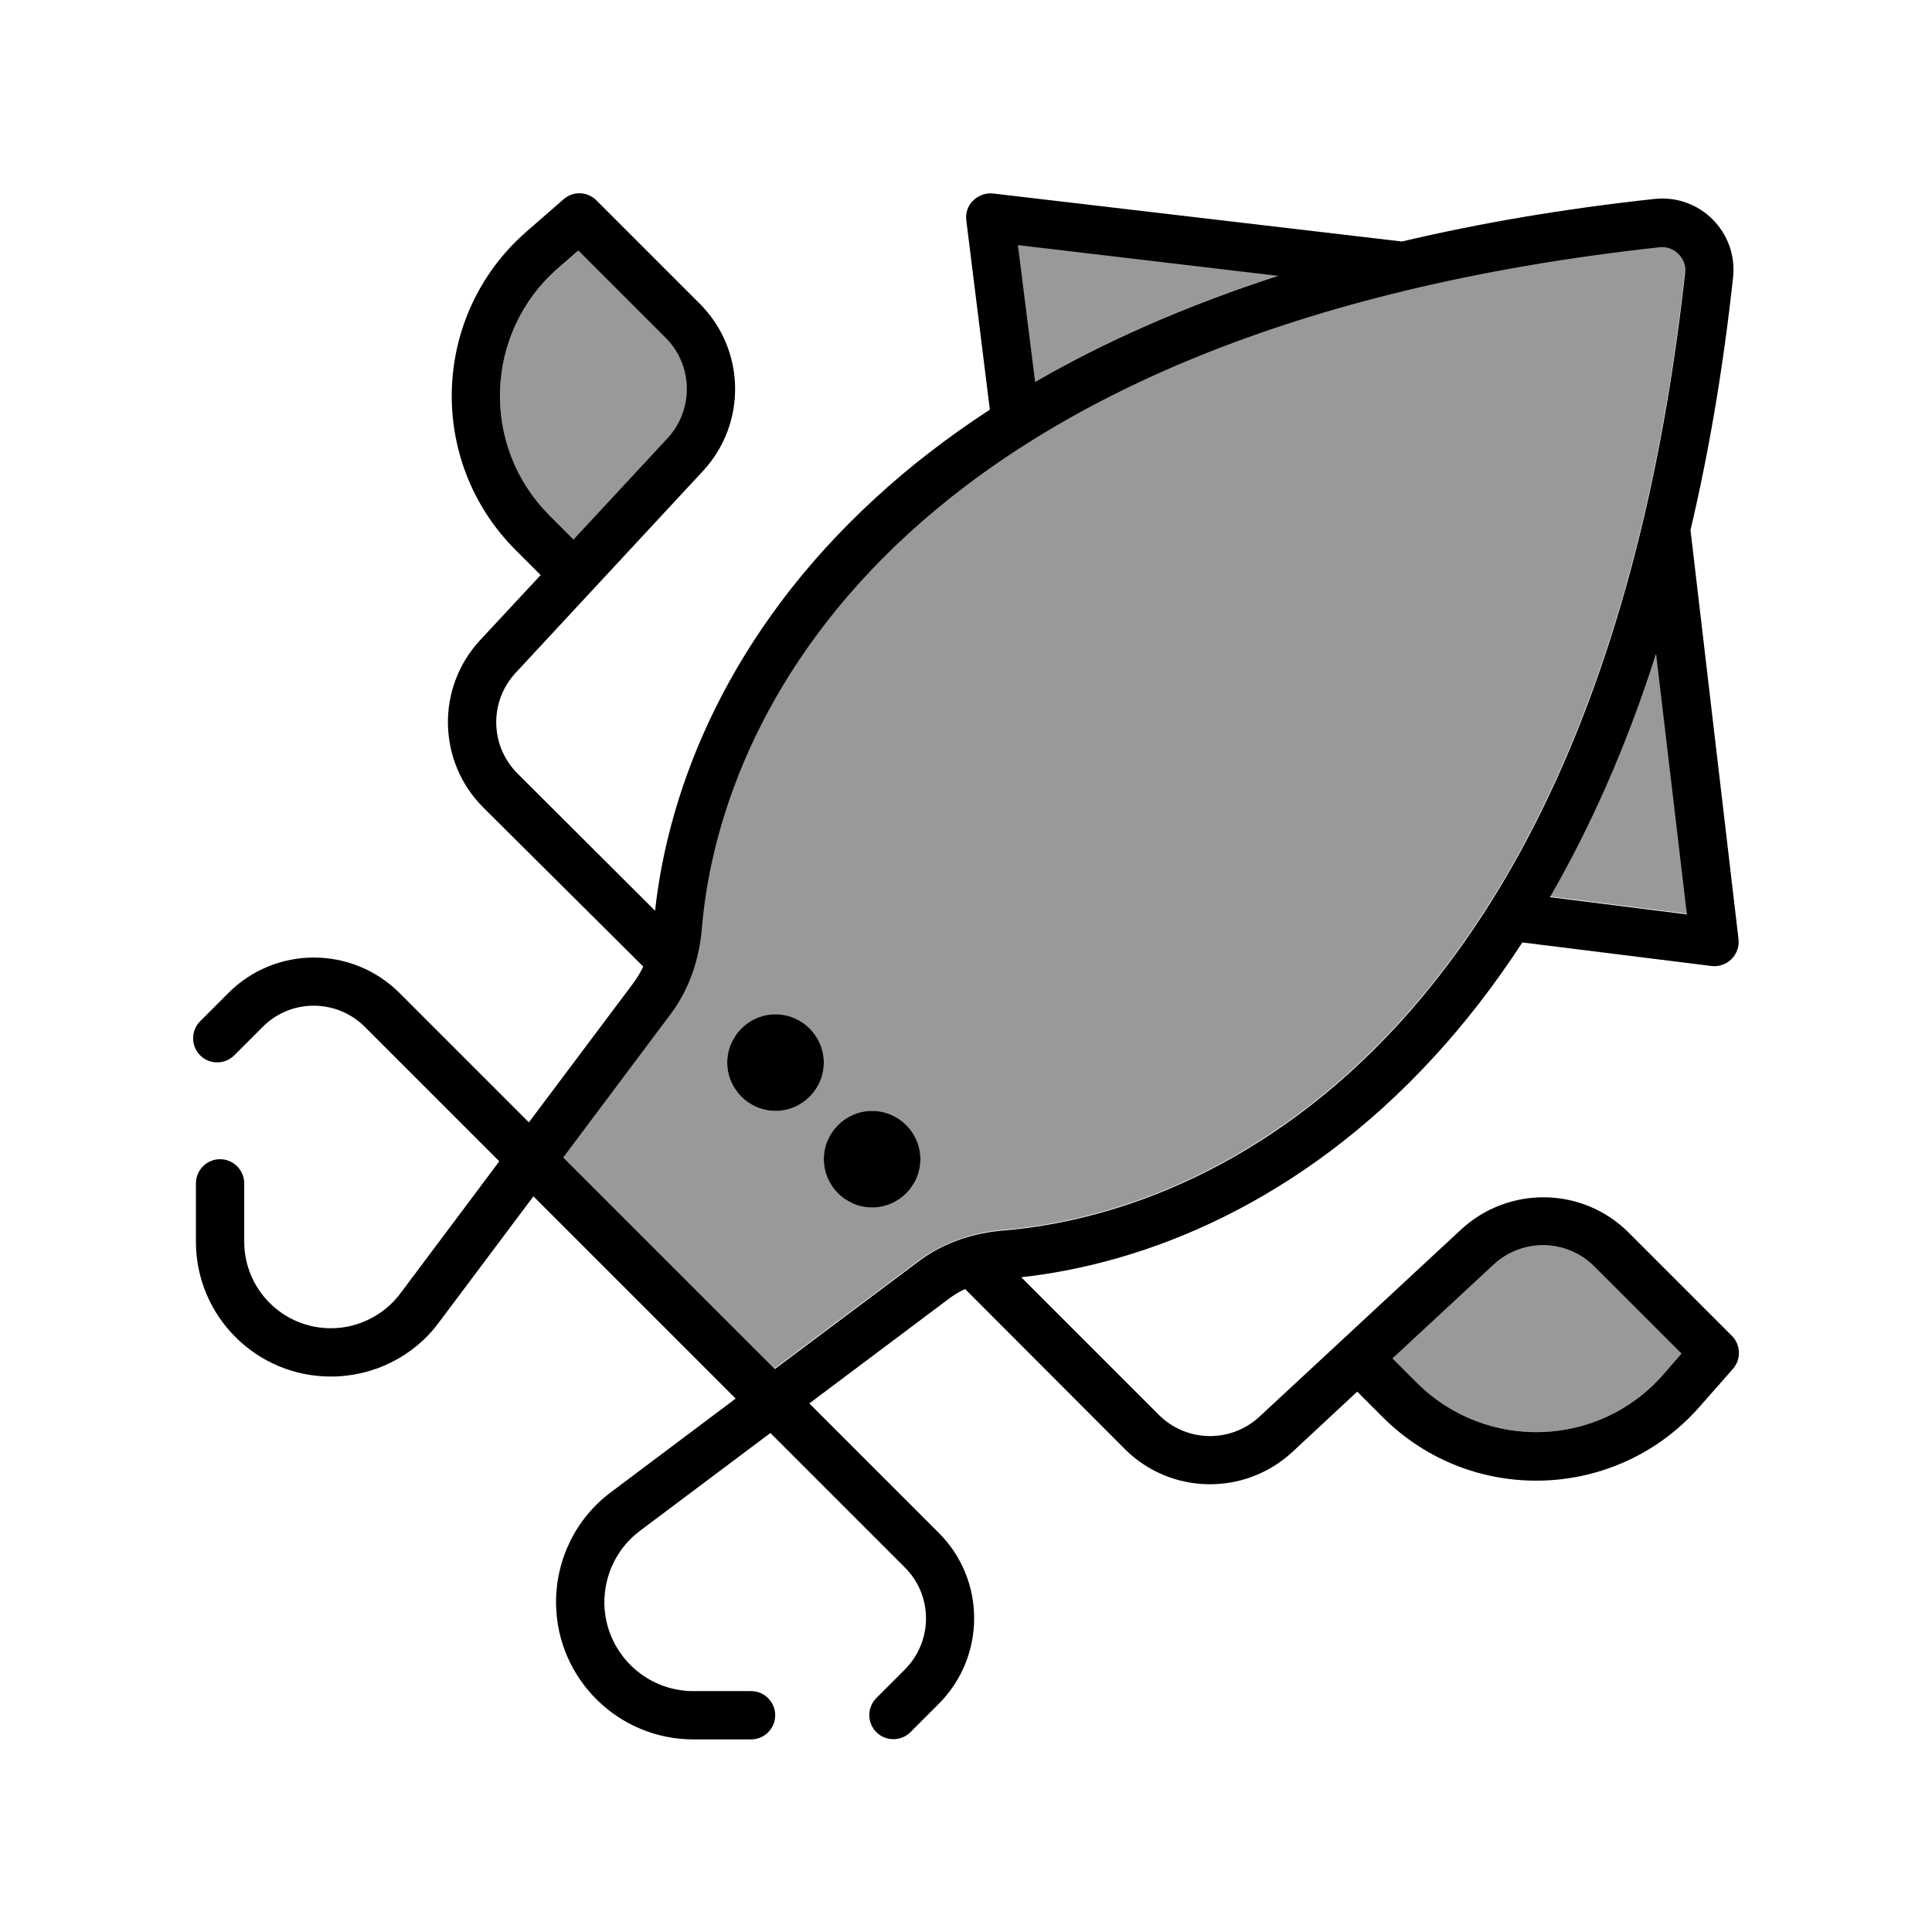
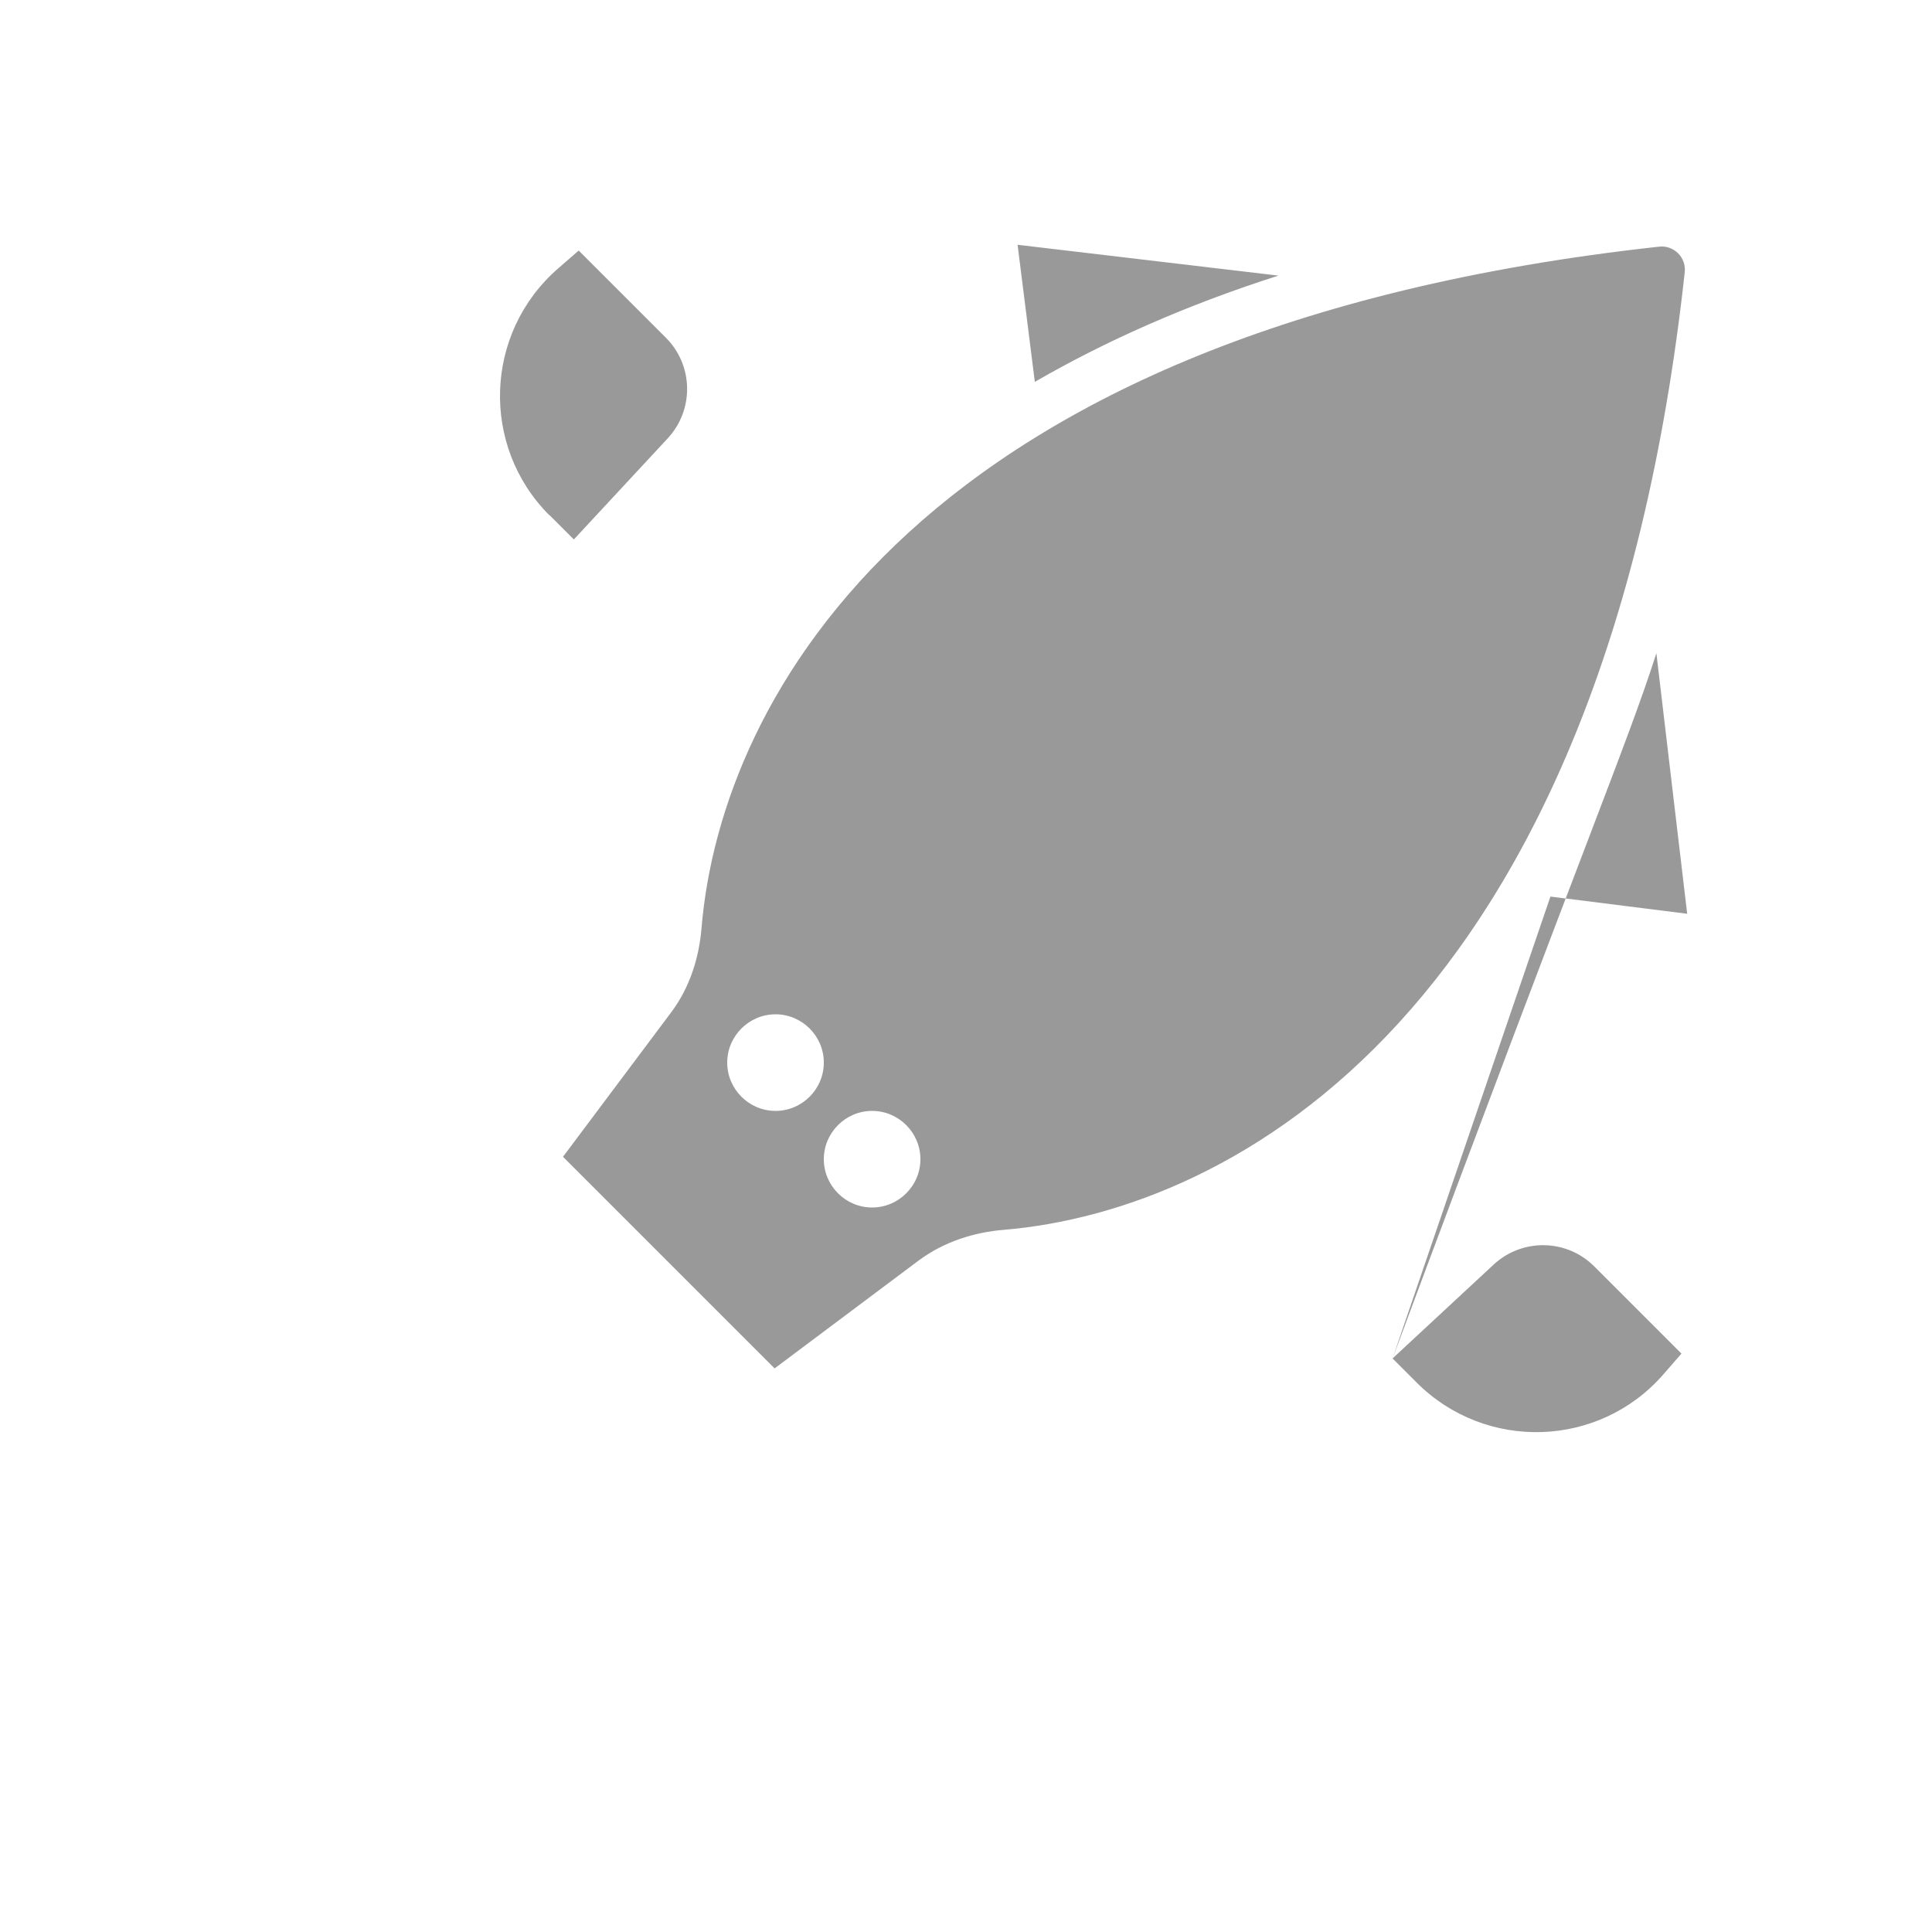
<svg xmlns="http://www.w3.org/2000/svg" viewBox="0 0 640 640">
-   <path opacity=".4" fill="currentColor" d="M182 170.7C159.1 147.8 160.4 110.3 184.8 89L191.7 83L220.6 111.9C229.7 121 230 135.7 221.2 145.2L190.1 178.7L182.1 170.7zM186.5 383.2L222.3 335.4C228.6 327 231.6 317.1 232.4 307.3C235.6 269.3 253.5 219.8 301 176.4C348.5 133 426.2 95.2 549.7 81.7C554.5 81.2 558.6 85.3 558.1 90.1C544.6 213.6 506.8 291.3 463.4 338.8C420 386.3 370.5 404.2 332.5 407.4C322.7 408.2 312.8 411.3 304.4 417.5L256.6 453.3L186.4 383.1zM240.9 352C240.9 360.8 248.1 368 256.9 368C265.7 368 272.9 360.8 272.9 352C272.9 343.2 265.7 336 256.9 336C248.1 336 240.9 343.2 240.9 352zM272.9 384C272.9 392.8 280.1 400 288.9 400C297.7 400 304.9 392.8 304.9 384C304.9 375.2 297.7 368 288.9 368C280.1 368 272.9 375.2 272.9 384zM337.2 81.1L423.5 91.3C392.5 101.2 365.8 113.2 342.8 126.5L337.1 81.2zM461.3 450L494.8 418.9C504.3 410.1 519 410.4 528.1 419.5L557 448.4L551 455.3C529.7 479.7 492.2 480.9 469.3 458L461.3 450zM513.5 297.1C526.8 274.1 538.7 247.4 548.7 216.4L558.9 302.7L513.6 297z" />
-   <path fill="currentColor" d="M186.7 66C189.9 63.2 194.6 63.4 197.6 66.4L231.8 100.6C247 115.8 247.5 140.3 232.8 156.1L170.8 222.9C162 232.4 162.3 247.1 171.4 256.2L217 301.7C221.5 260.6 241.4 209.4 290.3 164.7C301.3 154.6 313.8 144.9 327.9 135.7L320.1 73C319.8 70.6 320.6 68.1 322.4 66.4C324.2 64.7 326.6 63.8 329 64.1L464.4 80C489.8 74 517.6 69.2 548.1 65.9C563.1 64.3 575.7 76.9 574.1 91.9C570.8 122.3 566 150.2 560 175.6L575.9 311.1C576.2 313.5 575.3 316 573.6 317.7C571.9 319.4 569.4 320.3 567 320L504.3 312.2C495.1 326.3 485.4 338.8 475.3 349.8C430.6 398.7 379.3 418.6 338.3 423.1L383.9 468.7C393 477.8 407.7 478.1 417.2 469.3L484 407.3C499.8 392.7 524.3 393.1 539.5 408.3L573.7 442.5C576.7 445.5 576.8 450.3 574.1 453.4L563.1 465.9C535.7 497.2 487.5 498.9 458 469.4L449.6 461L428.1 481C412.3 495.6 387.8 495.2 372.6 480L319.7 427C317.7 427.9 315.8 429.1 314.1 430.4L268.1 464.9L311 507.8C326.6 523.4 326.6 548.7 311 564.4L301.6 573.8C298.5 576.9 293.4 576.9 290.3 573.8C287.2 570.7 287.2 565.6 290.3 562.5L299.7 553.1C309.1 543.7 309.1 528.5 299.7 519.2L255.2 474.7L212 507.1C204.4 512.8 200.1 521.7 200.2 531.2C200.5 547.3 213.6 560.2 229.7 560.2L248.8 560.2C253.2 560.2 256.8 563.8 256.8 568.2C256.8 572.6 253.2 576.2 248.8 576.2L229.7 576.2C204.9 576.2 184.6 556.3 184.2 531.4C184 516.8 190.7 503 202.4 494.3L243.7 463.3L176.7 396.3L145.3 438.2C137 449.4 123.7 456 109.6 456C84.9 456 64.9 436 64.9 411.3L64.9 392C64.9 387.6 68.5 384 72.9 384C77.3 384 80.9 387.6 80.9 392L80.9 411.3C80.9 427.2 93.8 440 109.6 440C118.6 440 127.2 435.7 132.6 428.5L165.4 384.7L120.9 340.2C111.5 330.8 96.3 330.8 87 340.2L77.6 349.6C74.5 352.7 69.4 352.7 66.3 349.6C63.2 346.5 63.2 341.4 66.3 338.3L75.7 328.9C91.3 313.3 116.6 313.3 132.3 328.9L175.2 371.8L209.7 325.8C211 324.1 212.1 322.2 213.1 320.2L160.1 267.5C144.9 252.3 144.4 227.8 159.1 212L179.1 190.5L170.7 182.1C141.3 152.6 142.9 104.4 174.2 76.9L186.7 66zM186.5 383.3L256.7 453.5L304.5 417.7C312.9 411.4 322.8 408.4 332.6 407.6C370.6 404.4 420.1 386.5 463.5 339C506.9 291.5 544.7 213.8 558.2 90.3C558.7 85.5 554.6 81.4 549.8 81.9C426.3 95.4 348.6 133.2 301.1 176.6C253.6 220 235.7 269.5 232.5 307.5C231.7 317.3 228.6 327.2 222.4 335.6L186.6 383.4zM513.5 297.2L558.8 302.9L548.6 216.6C538.7 247.6 526.7 274.3 513.4 297.3zM423.5 91.4L337.2 81.2L342.9 126.5C365.9 113.2 392.6 101.3 423.6 91.3zM190 178.7L221.1 145.2C229.9 135.7 229.6 121 220.5 111.9L191.6 83L184.7 89C160.4 110.3 159.1 147.8 182 170.7L190 178.7zM461.3 450L469.3 458C492.2 480.9 529.7 479.7 551 455.3L557 448.4L528.1 419.5C519 410.4 504.3 410.1 494.8 418.9L461.3 450zM272.9 384C272.9 375.2 280.1 368 288.9 368C297.7 368 304.9 375.2 304.9 384C304.9 392.8 297.7 400 288.9 400C280.1 400 272.9 392.8 272.9 384zM256.9 336C265.7 336 272.9 343.2 272.9 352C272.9 360.8 265.7 368 256.9 368C248.1 368 240.9 360.8 240.9 352C240.9 343.2 248.1 336 256.9 336z" />
+   <path opacity=".4" fill="currentColor" d="M182 170.7C159.1 147.8 160.4 110.3 184.8 89L191.7 83L220.6 111.9C229.7 121 230 135.7 221.2 145.2L190.1 178.7L182.1 170.7zM186.5 383.2L222.3 335.4C228.6 327 231.6 317.1 232.4 307.3C235.6 269.3 253.5 219.8 301 176.4C348.5 133 426.2 95.2 549.7 81.7C554.5 81.2 558.6 85.3 558.1 90.1C544.6 213.6 506.8 291.3 463.4 338.8C420 386.3 370.5 404.2 332.5 407.4C322.7 408.2 312.8 411.3 304.4 417.5L256.6 453.3L186.4 383.1zM240.9 352C240.9 360.8 248.1 368 256.9 368C265.7 368 272.9 360.8 272.9 352C272.9 343.2 265.7 336 256.9 336C248.1 336 240.9 343.2 240.9 352zM272.9 384C272.9 392.8 280.1 400 288.9 400C297.7 400 304.9 392.8 304.9 384C304.9 375.2 297.7 368 288.9 368C280.1 368 272.9 375.2 272.9 384zM337.2 81.1L423.5 91.3C392.5 101.2 365.8 113.2 342.8 126.5L337.1 81.2zM461.3 450L494.8 418.9C504.3 410.1 519 410.4 528.1 419.5L557 448.4L551 455.3C529.7 479.7 492.2 480.9 469.3 458L461.3 450zC526.8 274.1 538.7 247.4 548.7 216.4L558.9 302.7L513.6 297z" />
</svg>